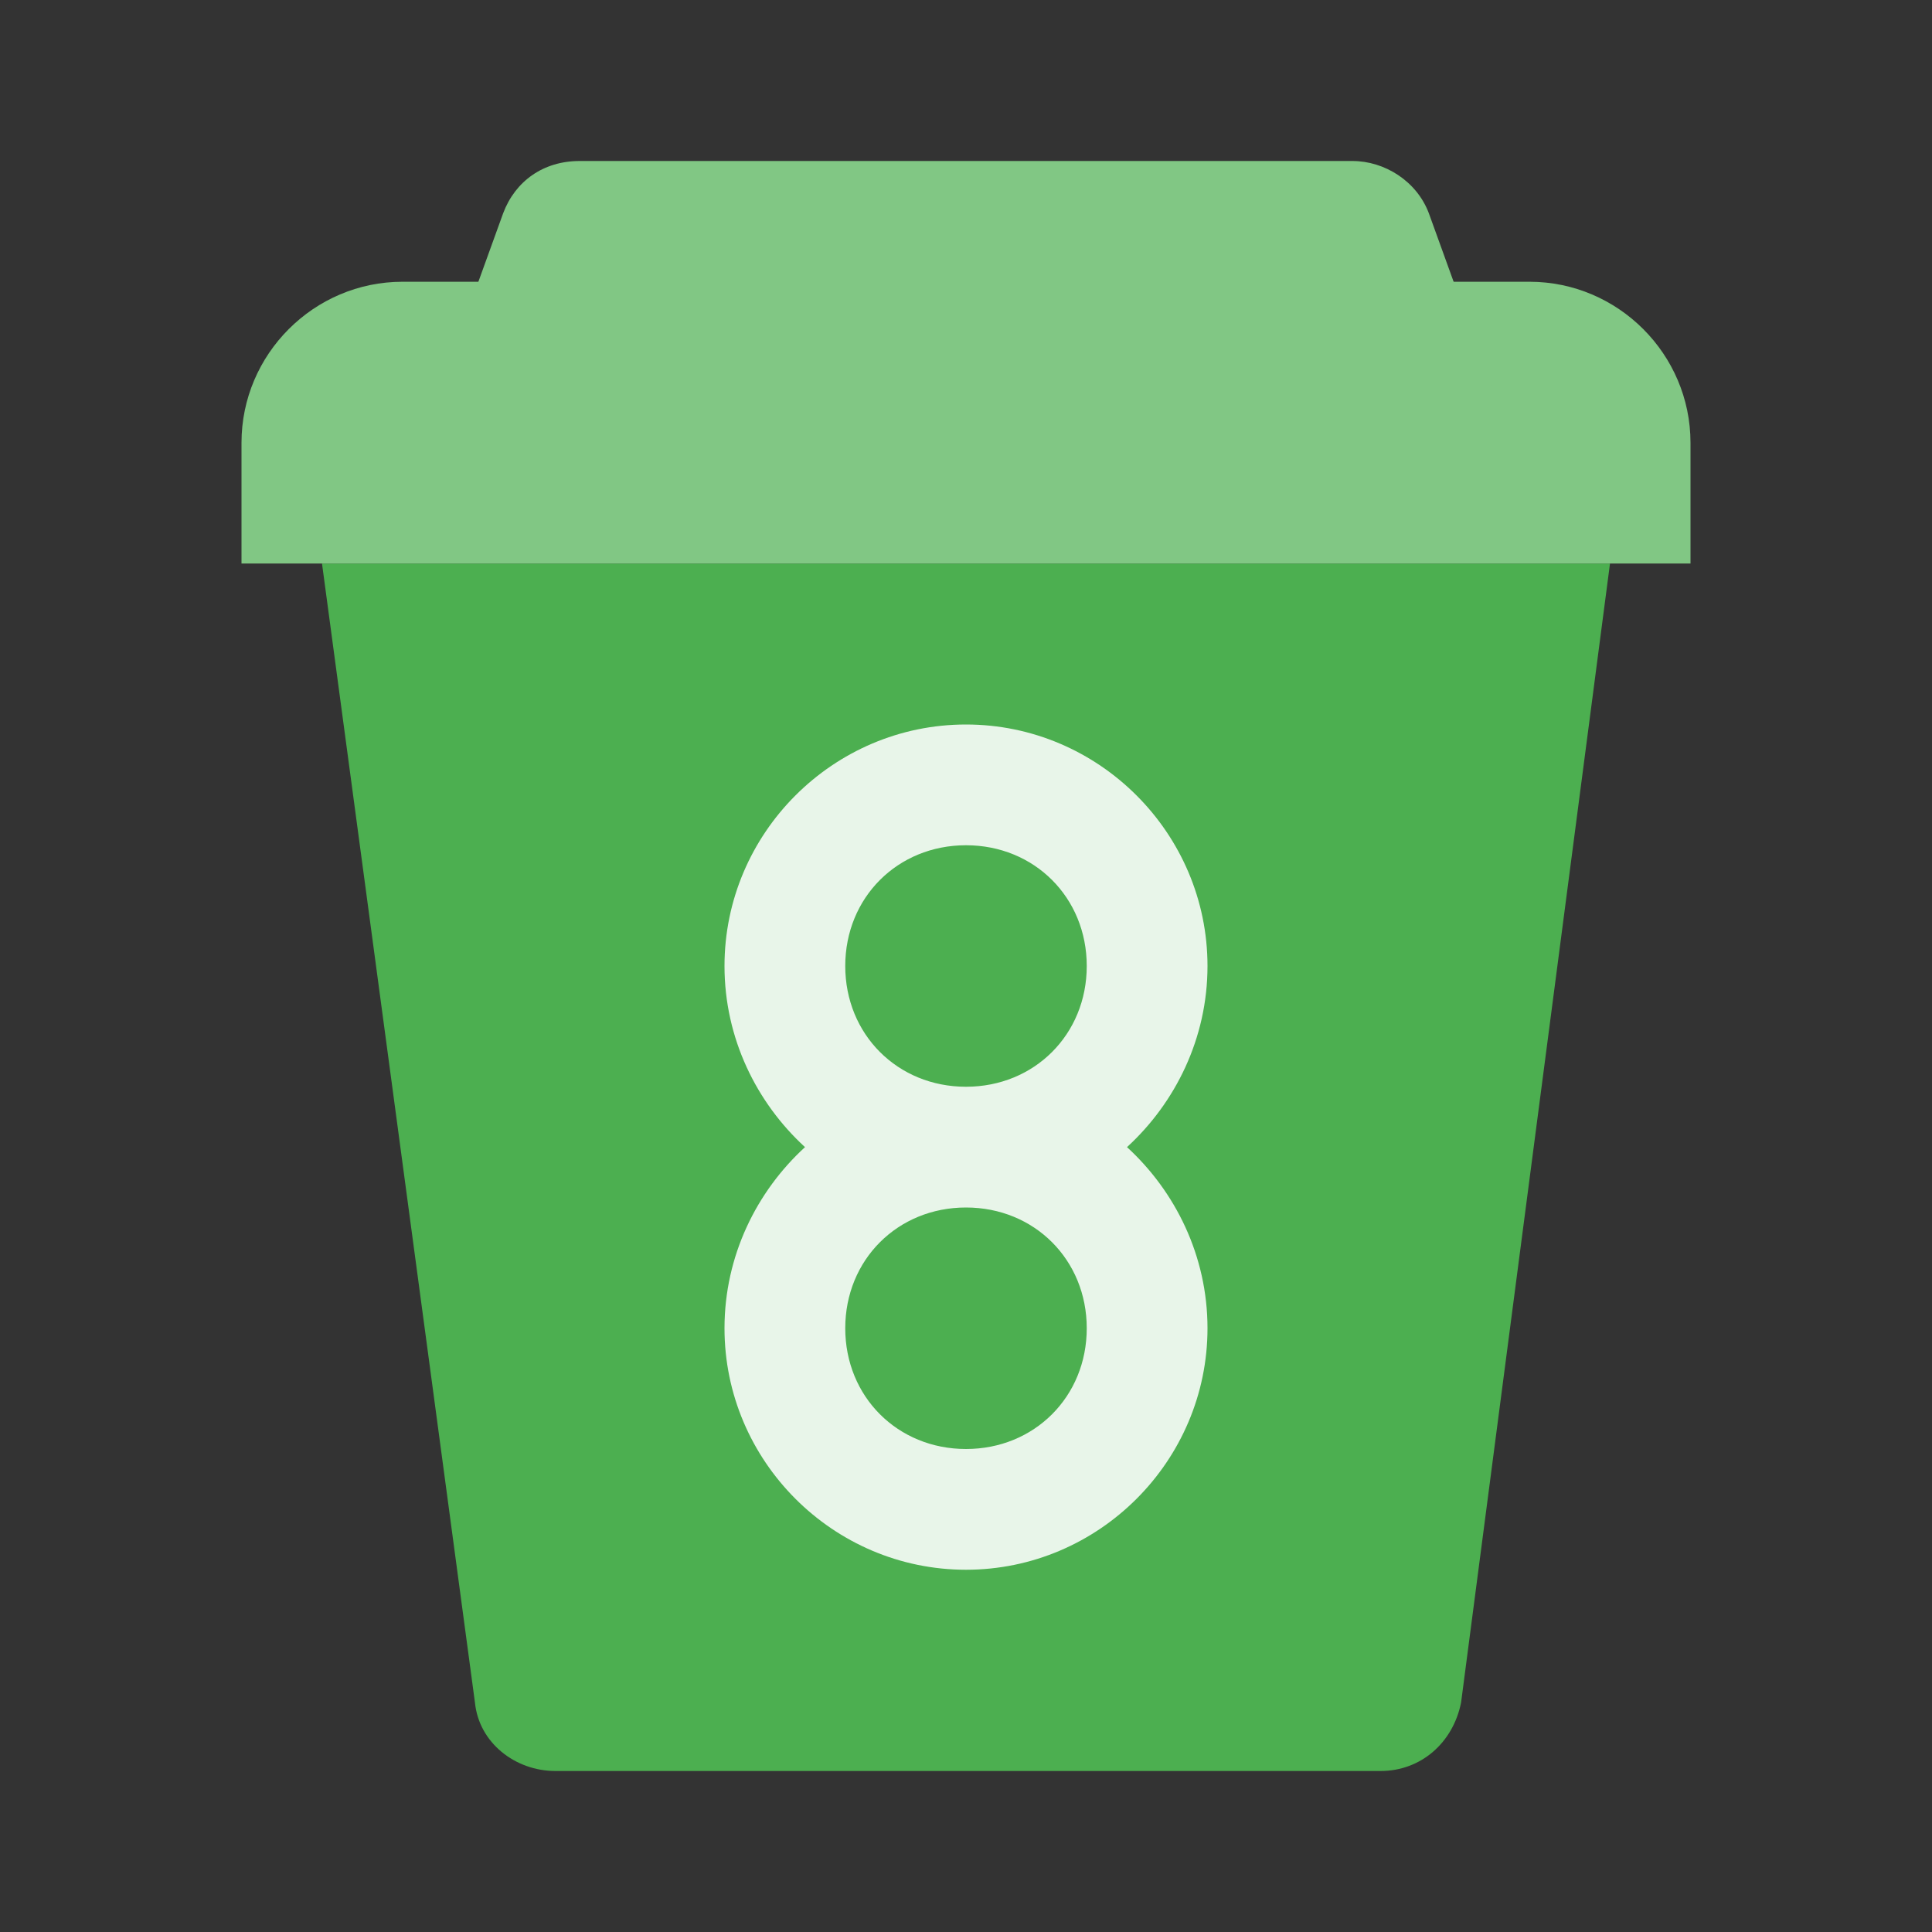
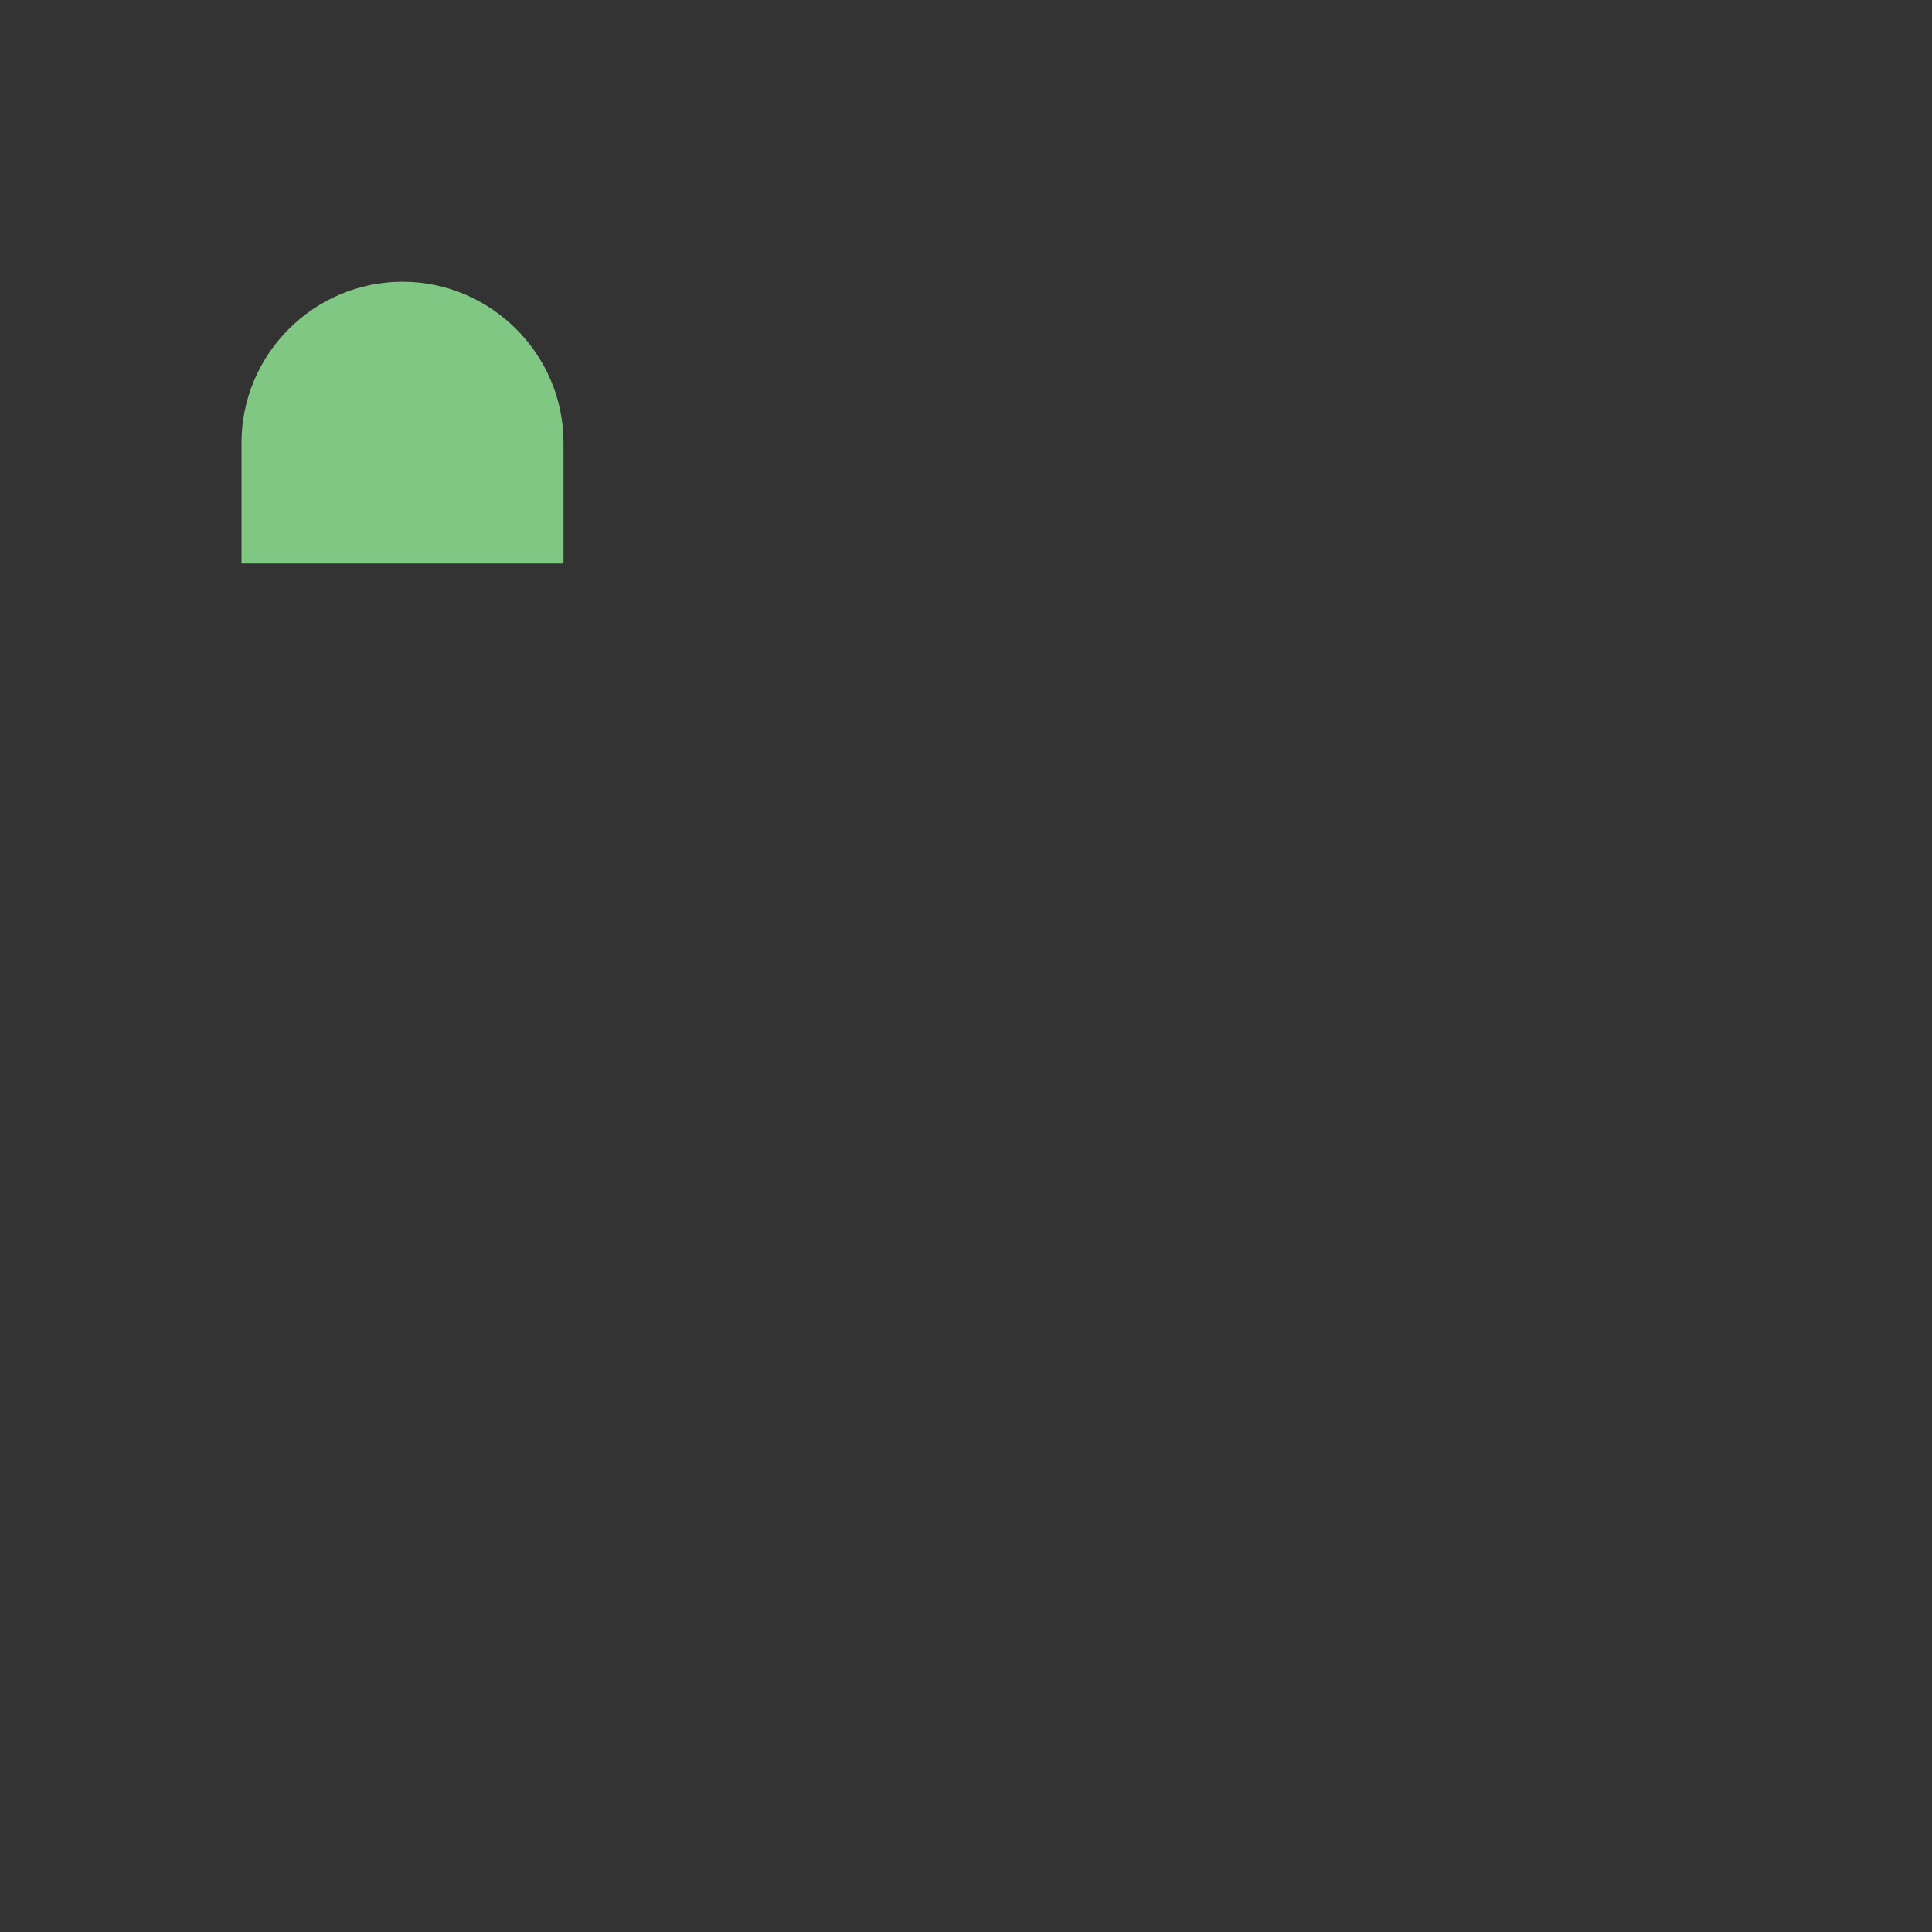
<svg xmlns="http://www.w3.org/2000/svg" width="800px" height="800px" viewBox="0 0 48 48" version="1" enable-background="new 0 0 48 48">
  <rect x="0" y="0" width="48" height="48" fill="#333333" stroke="none" />
-   <path fill="#4CAF50" d="M40,14H8l3.8,28.3c0.1,1,1,1.7,2,1.7h20.5c1,0,1.8-0.7,2-1.7L40,14z" />
  <g fill="#81C784">
-     <path d="M42,14H6v-3c0-2.2,1.8-4,4-4h28c2.2,0,4,1.8,4,4V14z" />
-     <path d="M37.2,10H10.8l1.7-4.7c0.3-0.8,1-1.3,1.9-1.3h19.2c0.8,0,1.6,0.5,1.9,1.3L37.2,10z" />
+     <path d="M42,14H6v-3c0-2.2,1.8-4,4-4c2.2,0,4,1.8,4,4V14z" />
  </g>
-   <path fill="#E8F5E9" d="M28,28.5c1.2-1.1,2-2.7,2-4.5c0-3.3-2.7-6-6-6c-3.3,0-6,2.7-6,6c0,1.8,0.8,3.4,2,4.5c-1.2,1.1-2,2.7-2,4.5 c0,3.3,2.7,6,6,6c3.3,0,6-2.7,6-6C30,31.2,29.2,29.6,28,28.5z M24,36c-1.7,0-3-1.3-3-3c0-1.7,1.3-3,3-3c1.7,0,3,1.3,3,3 C27,34.7,25.7,36,24,36z M24,27c-1.7,0-3-1.3-3-3c0-1.7,1.3-3,3-3c1.7,0,3,1.3,3,3C27,25.7,25.7,27,24,27z" />
</svg>